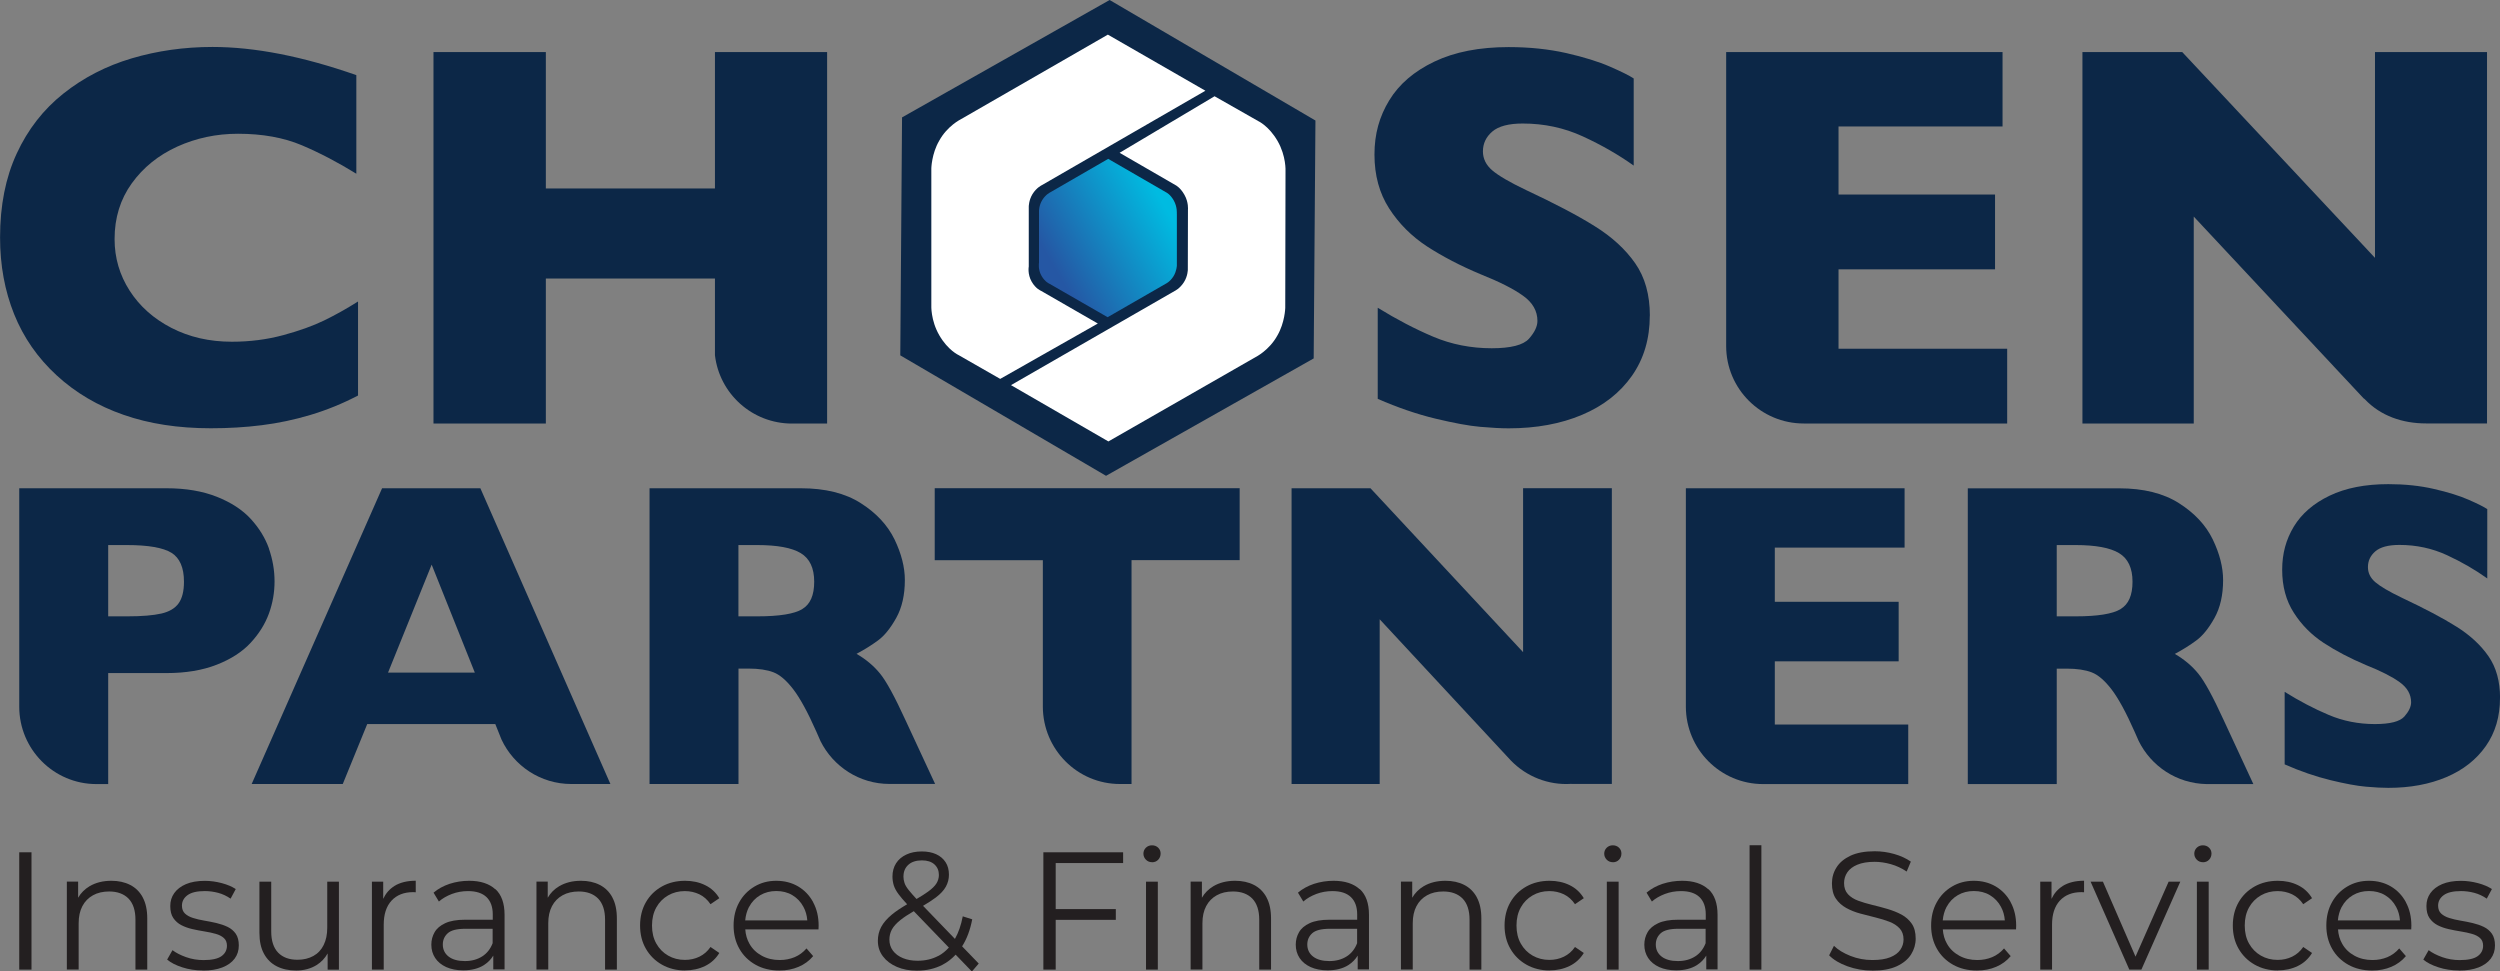
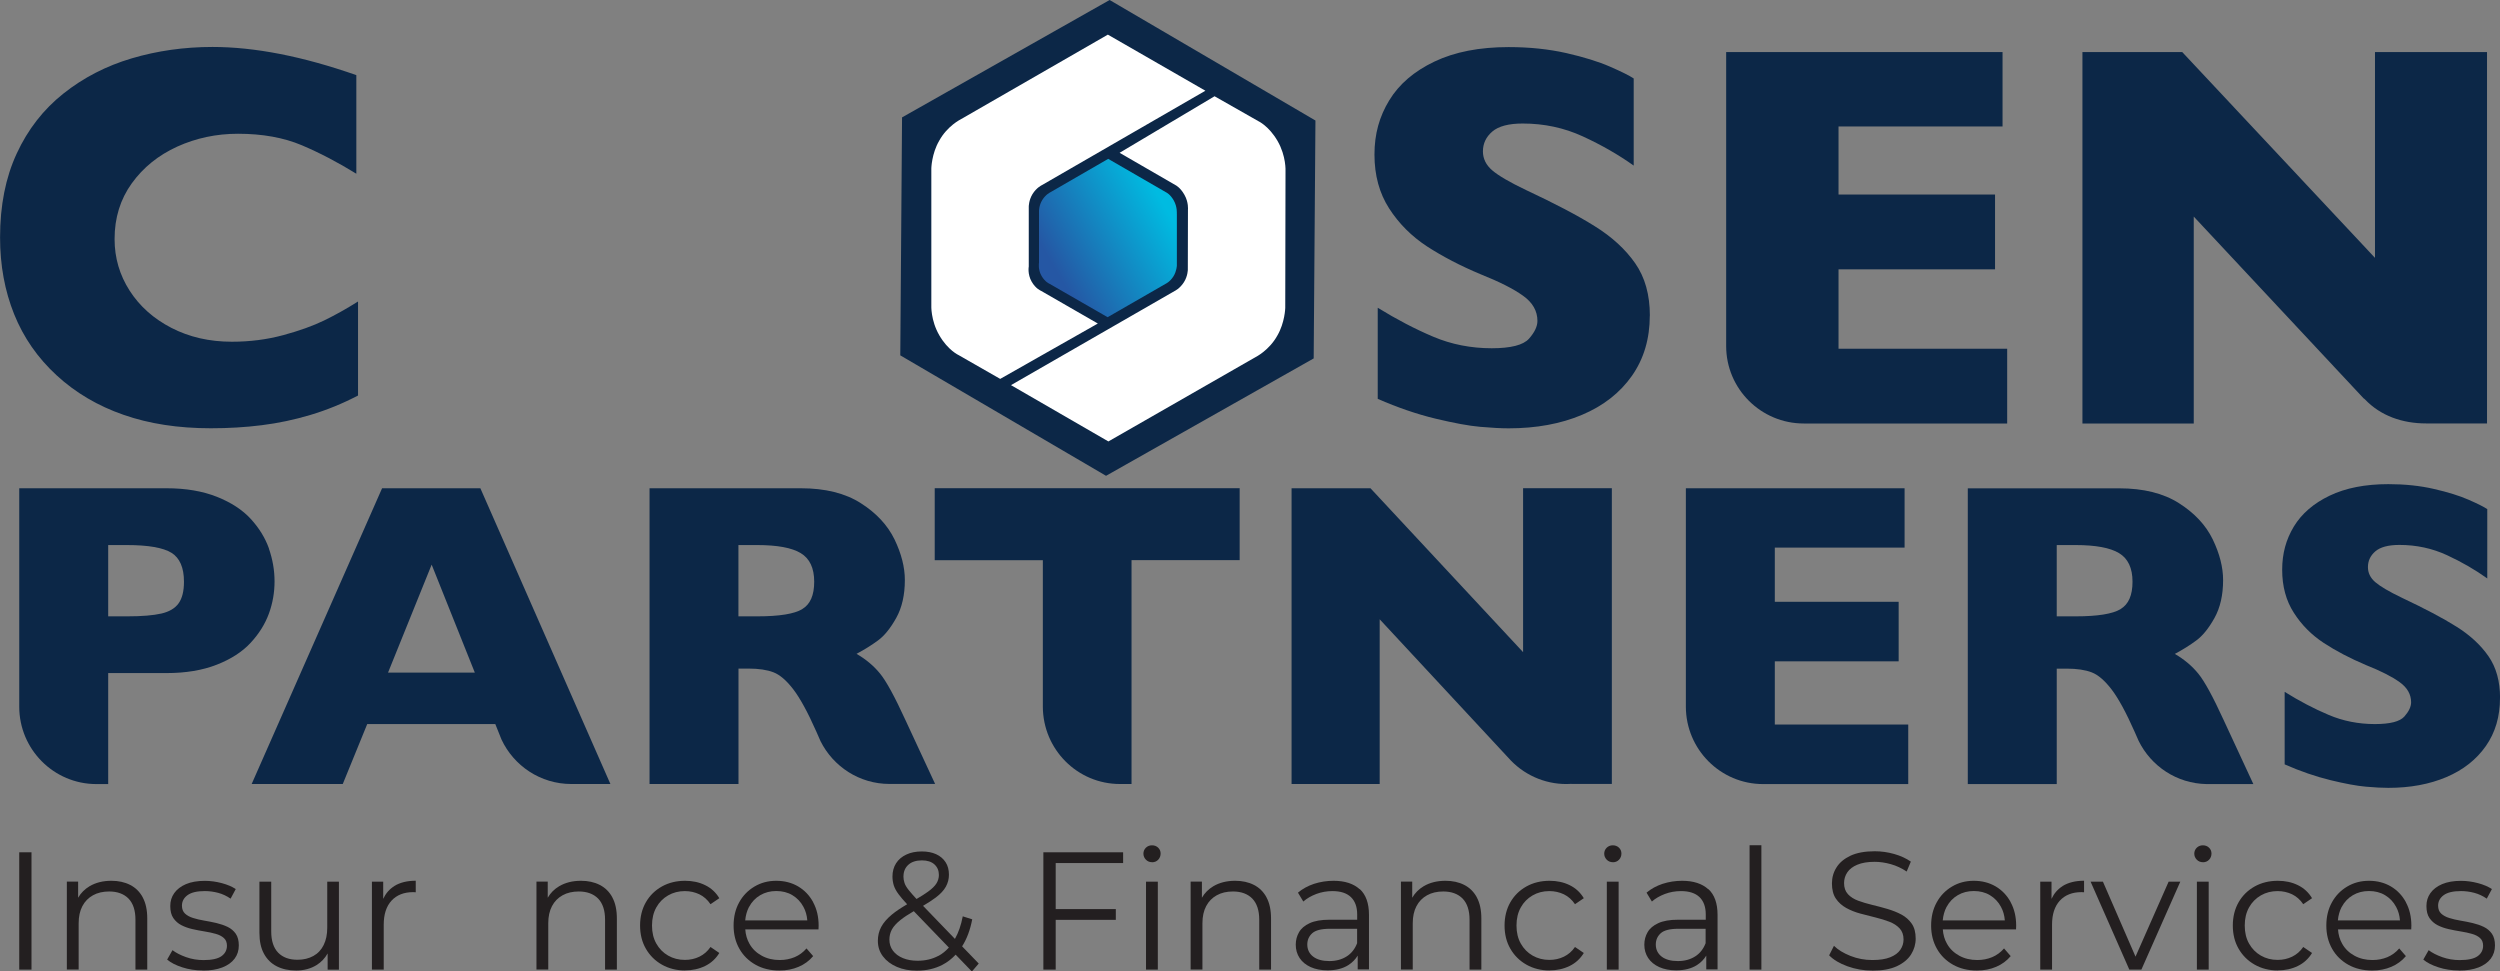
<svg xmlns="http://www.w3.org/2000/svg" id="Layer_2" data-name="Layer 2" viewBox="0 0 383.35 148.96">
  <rect x="0" y="0" width="383.35" height="148.96" fill="#808080" stroke="none" />
  <defs>
    <style>      .cls-1 {        fill: #0c2747;      }      .cls-2 {        fill: #fff;      }      .cls-3 {        fill: #231f20;      }      .cls-4 {        fill: url(#linear-gradient);      }    </style>
    <linearGradient id="linear-gradient" x1="159.74" y1="42.37" x2="179.96" y2="30.7" gradientUnits="userSpaceOnUse">
      <stop offset=".1" stop-color="#2557a4" />
      <stop offset=".93" stop-color="#00bbe1" />
    </linearGradient>
  </defs>
  <g id="Layer_1-2" data-name="Layer 1">
    <g>
      <path class="cls-3" d="M2.95,148.68v-17.99h1.88v17.99h-1.88Z" />
      <path class="cls-3" d="M21.89,137.6c-.47-.86-1.11-1.49-1.94-1.91-.82-.42-1.78-.63-2.87-.63-1.29,0-2.4.28-3.34.83-.75.45-1.34,1.04-1.76,1.77v-2.48h-1.73v13.49h1.81v-7.09c0-1.03.19-1.91.57-2.63.38-.73.93-1.28,1.63-1.67.7-.39,1.53-.58,2.48-.58,1.27,0,2.26.37,2.97,1.09.7.73,1.06,1.8,1.06,3.23v7.66h1.81v-7.84c0-1.3-.23-2.38-.7-3.24Z" />
      <path class="cls-3" d="M31.08,148.81c-1.1,0-2.15-.16-3.13-.48-.99-.32-1.76-.71-2.32-1.19l.82-1.44c.54.41,1.24.77,2.09,1.07.85.3,1.74.45,2.67.45,1.27,0,2.19-.2,2.75-.6.56-.4.84-.94.84-1.61,0-.5-.16-.89-.47-1.17-.31-.28-.73-.5-1.24-.64-.51-.15-1.08-.27-1.71-.37-.63-.1-1.25-.22-1.87-.36s-1.18-.34-1.69-.6-.92-.63-1.24-1.09-.47-1.08-.47-1.85.2-1.4.61-1.98c.41-.58,1.01-1.04,1.8-1.38.79-.33,1.75-.5,2.89-.5.87,0,1.73.12,2.6.35.87.23,1.58.54,2.14.91l-.79,1.47c-.6-.41-1.23-.71-1.91-.89-.68-.18-1.36-.27-2.04-.27-1.21,0-2.09.21-2.66.63s-.85.96-.85,1.61c0,.51.16.92.47,1.21.31.29.73.52,1.25.68.52.16,1.09.3,1.71.4.62.1,1.24.23,1.86.37.62.15,1.19.34,1.71.59s.93.6,1.25,1.05c.31.45.47,1.05.47,1.79,0,.79-.22,1.47-.65,2.04-.43.57-1.06,1.02-1.88,1.34-.82.32-1.82.48-2.99.48Z" />
      <path class="cls-3" d="M50.18,135.19v7.07c0,1.03-.18,1.91-.55,2.65-.36.74-.89,1.3-1.58,1.68s-1.5.58-2.43.58c-1.27,0-2.26-.36-2.97-1.09-.7-.73-1.06-1.81-1.06-3.25v-7.63h-1.81v7.84c0,1.28.23,2.36.7,3.21.47.86,1.12,1.5,1.97,1.93.85.43,1.84.64,2.98.64s2.23-.28,3.12-.84c.72-.45,1.28-1.05,1.69-1.78v2.49h1.73v-13.49h-1.81Z" />
      <path class="cls-3" d="M60.47,135.87c-.76.47-1.32,1.13-1.71,1.96v-2.64h-1.73v13.49h1.81v-6.89c0-1.59.4-2.82,1.2-3.69.8-.86,1.9-1.3,3.31-1.3.07,0,.14,0,.2.01.07,0,.14.01.2.01v-1.77c-1.31,0-2.4.27-3.29.81Z" />
-       <path class="cls-3" d="M75.95,136.36c-.94-.86-2.28-1.3-4.01-1.3-1.05,0-2.05.16-3.01.47-.95.32-1.77.77-2.45,1.35l.82,1.36c.54-.48,1.21-.86,1.99-1.16.78-.29,1.6-.44,2.47-.44,1.26,0,2.2.31,2.84.92.64.62.96,1.5.96,2.65v.82h-4.25c-1.27,0-2.29.18-3.04.53-.76.35-1.3.81-1.63,1.39-.33.57-.5,1.21-.5,1.91,0,.77.2,1.45.59,2.04.39.59.95,1.05,1.69,1.39.74.33,1.61.5,2.61.5,1.27,0,2.33-.27,3.17-.8.61-.39,1.09-.88,1.44-1.46v2.12h1.73v-8.38c0-1.76-.47-3.08-1.41-3.94ZM73.93,146.66c-.74.47-1.62.71-2.64.71-1.07,0-1.9-.23-2.5-.69-.59-.46-.89-1.08-.89-1.85,0-.69.25-1.26.75-1.72s1.4-.69,2.69-.69h4.2v2.21c-.34.89-.88,1.57-1.62,2.04Z" />
      <path class="cls-3" d="M93.9,137.6c-.47-.86-1.11-1.49-1.94-1.91-.82-.42-1.78-.63-2.87-.63-1.29,0-2.4.28-3.34.83-.76.45-1.34,1.04-1.76,1.77v-2.48h-1.73v13.49h1.81v-7.09c0-1.03.19-1.91.57-2.63.38-.73.93-1.28,1.63-1.67.7-.39,1.53-.58,2.48-.58,1.27,0,2.26.37,2.97,1.09.7.73,1.06,1.8,1.06,3.23v7.66h1.81v-7.84c0-1.3-.23-2.38-.7-3.24Z" />
      <path class="cls-3" d="M105.05,148.81c-1.32,0-2.51-.3-3.55-.89-1.04-.59-1.86-1.4-2.46-2.44-.6-1.04-.89-2.22-.89-3.56s.3-2.54.89-3.57c.59-1.03,1.41-1.83,2.46-2.42,1.04-.58,2.23-.87,3.55-.87,1.14,0,2.17.22,3.08.67.92.45,1.64,1.11,2.17,2l-1.35.92c-.46-.68-1.03-1.19-1.71-1.52-.68-.32-1.42-.49-2.22-.49-.95,0-1.81.22-2.57.66s-1.37,1.05-1.81,1.84-.66,1.71-.66,2.78.22,1.99.66,2.77,1.04,1.4,1.81,1.84,1.62.66,2.57.66c.8,0,1.54-.16,2.22-.49s1.25-.82,1.71-1.49l1.35.92c-.53.87-1.25,1.54-2.17,1.99-.92.45-1.95.68-3.08.68Z" />
      <path class="cls-3" d="M124.69,138.34c-.56-1.04-1.33-1.84-2.31-2.42-.98-.57-2.09-.86-3.35-.86s-2.36.3-3.35.89-1.78,1.4-2.34,2.43c-.57,1.03-.85,2.21-.85,3.55s.3,2.52.89,3.56c.59,1.04,1.42,1.85,2.47,2.44,1.05.59,2.27.89,3.67.89,1.07,0,2.05-.19,2.94-.57.89-.38,1.63-.92,2.23-1.64l-1.02-1.18c-.51.6-1.12,1.04-1.82,1.34-.7.29-1.46.44-2.28.44-1.04,0-1.96-.22-2.76-.66-.81-.44-1.44-1.04-1.88-1.82-.38-.65-.59-1.4-.65-2.22h11.23c0-.1,0-.2.01-.3,0-.09.01-.18.01-.27,0-1.35-.28-2.55-.84-3.58ZM114.86,139.07c.41-.77.98-1.37,1.71-1.8.73-.43,1.55-.64,2.47-.64s1.76.21,2.47.64c.71.43,1.28,1.02,1.69,1.79.34.62.53,1.31.59,2.07h-9.52c.07-.75.26-1.44.58-2.06Z" />
      <path class="cls-3" d="M150.08,147.75l-2.55-2.64c.72-1.13,1.24-2.51,1.55-4.14l-1.45-.46c-.26,1.36-.66,2.51-1.2,3.46l-4.89-5.07c.79-.46,1.44-.89,1.96-1.28.71-.54,1.23-1.09,1.54-1.66.31-.57.47-1.17.47-1.83,0-.75-.17-1.4-.52-1.93-.35-.53-.83-.94-1.45-1.22-.62-.28-1.35-.42-2.18-.42-.92,0-1.72.16-2.39.48-.68.32-1.2.76-1.57,1.34-.36.57-.55,1.25-.55,2.02,0,.48.07.93.2,1.36.14.43.38.88.73,1.35.33.44.77.97,1.32,1.55-.94.55-1.73,1.07-2.34,1.58-.76.63-1.3,1.26-1.64,1.9-.34.64-.51,1.35-.51,2.12,0,.91.26,1.71.78,2.39.52.69,1.23,1.22,2.13,1.61.9.39,1.93.58,3.08.58,1.46,0,2.77-.3,3.92-.9.76-.39,1.42-.92,2.02-1.55l2.49,2.58,1.04-1.21ZM138.54,134.37c0-.72.25-1.31.74-1.76.49-.45,1.19-.68,2.09-.68.83,0,1.47.21,1.92.62.45.41.68.95.68,1.62,0,.46-.13.9-.38,1.3-.25.4-.68.82-1.29,1.26-.45.33-1.04.7-1.76,1.12-.5-.54-.91-1-1.2-1.37-.31-.39-.53-.75-.64-1.08-.11-.33-.17-.67-.17-1.03ZM143.89,146.57c-.93.5-2,.75-3.18.75-.85,0-1.6-.13-2.25-.4-.65-.27-1.16-.64-1.53-1.13-.37-.49-.55-1.06-.55-1.71,0-.56.13-1.08.38-1.55.26-.47.69-.96,1.31-1.45.52-.42,1.21-.87,2.05-1.36l5.38,5.58c-.48.53-1.01.96-1.6,1.28Z" />
      <polygon class="cls-3" points="172.22 132.34 172.22 130.69 159.99 130.69 159.99 148.68 161.88 148.68 161.88 141.05 171.1 141.05 171.1 139.4 161.88 139.4 161.88 132.34 172.22 132.34" />
      <path class="cls-3" d="M176.65,132.21c-.37,0-.69-.13-.94-.39-.25-.26-.38-.57-.38-.92s.13-.66.38-.91c.26-.25.57-.37.94-.37s.69.12.94.36c.25.24.38.54.38.9s-.12.69-.37.95c-.25.26-.56.39-.95.39ZM175.73,148.68v-13.49h1.81v13.49h-1.81Z" />
      <path class="cls-3" d="M194.21,137.6c-.47-.86-1.11-1.49-1.94-1.91-.82-.42-1.78-.63-2.87-.63-1.29,0-2.4.28-3.34.83-.75.45-1.34,1.04-1.76,1.77v-2.48h-1.73v13.49h1.81v-7.09c0-1.03.19-1.91.57-2.63.38-.73.93-1.28,1.63-1.67.7-.39,1.53-.58,2.48-.58,1.27,0,2.26.37,2.97,1.09.7.73,1.06,1.8,1.06,3.23v7.66h1.81v-7.84c0-1.3-.23-2.38-.7-3.24Z" />
      <path class="cls-3" d="M208.5,136.36c-.94-.86-2.28-1.3-4.01-1.3-1.05,0-2.05.16-3.01.47-.95.32-1.77.77-2.45,1.35l.82,1.36c.54-.48,1.21-.86,1.99-1.16.78-.29,1.6-.44,2.47-.44,1.26,0,2.2.31,2.84.92.64.62.96,1.5.96,2.65v.82h-4.25c-1.27,0-2.29.18-3.04.53-.76.35-1.3.81-1.63,1.39-.33.57-.5,1.21-.5,1.91,0,.77.2,1.45.59,2.04.39.59.95,1.05,1.69,1.39.74.33,1.61.5,2.61.5,1.27,0,2.33-.27,3.17-.8.61-.39,1.09-.88,1.44-1.46v2.12h1.73v-8.38c0-1.76-.47-3.08-1.41-3.94ZM206.49,146.66c-.74.47-1.62.71-2.64.71-1.07,0-1.9-.23-2.5-.69-.59-.46-.89-1.08-.89-1.85,0-.69.25-1.26.75-1.72s1.4-.69,2.69-.69h4.2v2.21c-.34.89-.88,1.57-1.62,2.04Z" />
      <path class="cls-3" d="M226.46,137.6c-.47-.86-1.11-1.49-1.94-1.91-.82-.42-1.78-.63-2.87-.63-1.29,0-2.4.28-3.34.83-.75.45-1.34,1.04-1.76,1.77v-2.48h-1.73v13.49h1.81v-7.09c0-1.03.19-1.91.57-2.63.38-.73.93-1.28,1.63-1.67.7-.39,1.53-.58,2.48-.58,1.27,0,2.26.37,2.97,1.09.7.73,1.06,1.8,1.06,3.23v7.66h1.81v-7.84c0-1.3-.23-2.38-.7-3.24Z" />
      <path class="cls-3" d="M237.61,148.81c-1.32,0-2.51-.3-3.55-.89-1.04-.59-1.86-1.4-2.46-2.44-.6-1.04-.89-2.22-.89-3.56s.3-2.54.89-3.57c.59-1.03,1.41-1.83,2.46-2.42,1.04-.58,2.23-.87,3.55-.87,1.14,0,2.17.22,3.08.67.92.45,1.64,1.11,2.17,2l-1.35.92c-.46-.68-1.03-1.19-1.71-1.52-.68-.32-1.42-.49-2.22-.49-.95,0-1.81.22-2.57.66s-1.37,1.05-1.81,1.84-.66,1.71-.66,2.78.22,1.99.66,2.77,1.04,1.4,1.81,1.84,1.62.66,2.57.66c.8,0,1.54-.16,2.22-.49s1.25-.82,1.71-1.49l1.35.92c-.53.87-1.25,1.54-2.17,1.99-.92.45-1.95.68-3.08.68Z" />
      <path class="cls-3" d="M247.31,132.21c-.37,0-.69-.13-.94-.39-.25-.26-.38-.57-.38-.92s.13-.66.38-.91c.26-.25.57-.37.94-.37s.69.12.94.36c.25.24.38.54.38.9s-.12.69-.37.95c-.25.26-.56.39-.95.39ZM246.39,148.68v-13.49h1.81v13.49h-1.81Z" />
      <path class="cls-3" d="M261.95,136.36c-.94-.86-2.28-1.3-4.01-1.3-1.05,0-2.05.16-3.01.47-.95.32-1.77.77-2.45,1.35l.82,1.36c.54-.48,1.21-.86,1.99-1.16.78-.29,1.6-.44,2.47-.44,1.26,0,2.2.31,2.84.92.64.62.96,1.5.96,2.65v.82h-4.25c-1.27,0-2.29.18-3.04.53-.76.35-1.3.81-1.63,1.39-.33.57-.5,1.21-.5,1.91,0,.77.2,1.45.59,2.04.39.59.95,1.05,1.69,1.39.74.33,1.61.5,2.61.5,1.27,0,2.33-.27,3.17-.8.61-.39,1.09-.88,1.44-1.46v2.12h1.73v-8.38c0-1.76-.47-3.08-1.41-3.94ZM259.93,146.66c-.74.47-1.62.71-2.64.71-1.07,0-1.9-.23-2.5-.69-.59-.46-.89-1.08-.89-1.85,0-.69.25-1.26.75-1.72s1.4-.69,2.69-.69h4.2v2.21c-.34.89-.88,1.57-1.62,2.04Z" />
      <path class="cls-3" d="M268.28,148.68v-19.07h1.81v19.07h-1.81Z" />
      <path class="cls-3" d="M287.1,148.83c-1.32,0-2.59-.22-3.81-.66s-2.15-1-2.81-1.68l.74-1.46c.63.62,1.47,1.13,2.53,1.55s2.18.63,3.35.63,2.03-.14,2.74-.42c.7-.28,1.22-.66,1.55-1.14.33-.48.5-1.01.5-1.59,0-.7-.2-1.27-.6-1.7-.4-.43-.92-.77-1.57-1.02-.65-.25-1.36-.47-2.14-.66s-1.56-.39-2.34-.6c-.78-.21-1.5-.5-2.15-.86-.65-.36-1.18-.84-1.58-1.43-.4-.59-.6-1.37-.6-2.33,0-.89.23-1.71.7-2.45.47-.75,1.18-1.34,2.15-1.8.97-.45,2.21-.68,3.72-.68,1,0,1.99.14,2.98.42s1.83.67,2.55,1.17l-.64,1.52c-.76-.51-1.58-.89-2.43-1.13-.86-.24-1.69-.36-2.48-.36-1.07,0-1.95.15-2.65.44-.7.29-1.21.68-1.54,1.17-.33.49-.5,1.04-.5,1.66,0,.7.2,1.27.6,1.7s.93.76,1.58,1c.65.24,1.37.45,2.15.64s1.56.39,2.33.62,1.49.51,2.14.86c.65.35,1.18.82,1.58,1.4s.6,1.34.6,2.29c0,.87-.24,1.68-.71,2.43-.48.75-1.2,1.34-2.18,1.8-.98.45-2.23.68-3.76.68Z" />
      <path class="cls-3" d="M308.32,138.34c-.56-1.04-1.33-1.84-2.31-2.42-.98-.57-2.09-.86-3.35-.86s-2.36.3-3.35.89-1.78,1.4-2.34,2.43c-.57,1.03-.85,2.21-.85,3.55s.3,2.52.89,3.56c.59,1.04,1.42,1.85,2.47,2.44,1.05.59,2.27.89,3.67.89,1.07,0,2.05-.19,2.94-.57.89-.38,1.63-.92,2.23-1.64l-1.02-1.18c-.51.6-1.12,1.04-1.82,1.34-.7.29-1.46.44-2.28.44-1.04,0-1.96-.22-2.76-.66-.81-.44-1.44-1.04-1.88-1.82-.38-.65-.59-1.4-.65-2.22h11.23c0-.1,0-.2.01-.3,0-.09.01-.18.01-.27,0-1.35-.28-2.55-.84-3.58ZM298.49,139.07c.41-.77.98-1.37,1.71-1.8.73-.43,1.55-.64,2.47-.64s1.76.21,2.47.64c.71.43,1.28,1.02,1.69,1.79.34.62.53,1.31.59,2.07h-9.52c.07-.75.26-1.44.58-2.06Z" />
      <path class="cls-3" d="M316.29,135.87c-.76.47-1.32,1.13-1.71,1.96v-2.64h-1.73v13.49h1.81v-6.89c0-1.59.4-2.82,1.2-3.69.8-.86,1.9-1.3,3.31-1.3.07,0,.14,0,.2.01.07,0,.14.01.2.01v-1.77c-1.31,0-2.4.27-3.29.81Z" />
      <polygon class="cls-3" points="332.54 135.19 327.46 146.69 322.46 135.19 320.57 135.19 326.51 148.68 328.36 148.68 334.33 135.19 332.54 135.19" />
      <path class="cls-3" d="M337.79,132.21c-.37,0-.69-.13-.94-.39-.25-.26-.38-.57-.38-.92s.13-.66.38-.91c.26-.25.57-.37.94-.37s.69.12.94.36c.25.24.38.54.38.9s-.12.69-.37.95c-.25.26-.56.39-.95.39ZM336.87,148.68v-13.49h1.81v13.49h-1.81Z" />
      <path class="cls-3" d="M349.28,148.81c-1.32,0-2.51-.3-3.55-.89-1.04-.59-1.86-1.4-2.46-2.44-.6-1.04-.89-2.22-.89-3.56s.3-2.54.89-3.57c.59-1.03,1.41-1.83,2.46-2.42,1.04-.58,2.23-.87,3.55-.87,1.14,0,2.17.22,3.08.67.92.45,1.64,1.11,2.17,2l-1.35.92c-.46-.68-1.03-1.19-1.71-1.52-.68-.32-1.42-.49-2.22-.49-.95,0-1.81.22-2.57.66s-1.37,1.05-1.81,1.84-.66,1.71-.66,2.78.22,1.99.66,2.77,1.04,1.4,1.81,1.84,1.62.66,2.57.66c.8,0,1.54-.16,2.22-.49s1.25-.82,1.71-1.49l1.35.92c-.53.87-1.25,1.54-2.17,1.99-.92.45-1.95.68-3.08.68Z" />
      <path class="cls-3" d="M368.92,138.34c-.56-1.04-1.33-1.84-2.31-2.42-.98-.57-2.09-.86-3.35-.86s-2.36.3-3.35.89-1.78,1.4-2.34,2.43c-.57,1.03-.85,2.21-.85,3.55s.3,2.52.89,3.56c.59,1.04,1.42,1.85,2.47,2.44,1.05.59,2.27.89,3.67.89,1.07,0,2.05-.19,2.94-.57.89-.38,1.63-.92,2.23-1.64l-1.02-1.18c-.51.6-1.12,1.04-1.82,1.34-.7.29-1.46.44-2.28.44-1.04,0-1.96-.22-2.76-.66-.81-.44-1.44-1.04-1.88-1.82-.38-.65-.59-1.4-.65-2.22h11.23c0-.1,0-.2.01-.3,0-.09.01-.18.01-.27,0-1.35-.28-2.55-.84-3.58ZM359.08,139.07c.41-.77.98-1.37,1.71-1.8.73-.43,1.55-.64,2.47-.64s1.76.21,2.47.64c.71.43,1.28,1.02,1.69,1.79.34.62.53,1.31.59,2.07h-9.52c.07-.75.26-1.44.58-2.06Z" />
      <path class="cls-3" d="M377.04,148.81c-1.1,0-2.15-.16-3.13-.48-.99-.32-1.76-.71-2.32-1.19l.82-1.44c.54.41,1.24.77,2.09,1.07.85.3,1.74.45,2.67.45,1.27,0,2.19-.2,2.75-.6.56-.4.84-.94.84-1.61,0-.5-.16-.89-.47-1.17-.31-.28-.73-.5-1.24-.64-.51-.15-1.08-.27-1.71-.37-.63-.1-1.25-.22-1.87-.36s-1.18-.34-1.69-.6-.92-.63-1.24-1.09-.47-1.08-.47-1.85.2-1.4.61-1.98c.41-.58,1.01-1.04,1.8-1.38.79-.33,1.75-.5,2.89-.5.87,0,1.73.12,2.6.35.87.23,1.58.54,2.14.91l-.79,1.47c-.6-.41-1.23-.71-1.91-.89-.68-.18-1.36-.27-2.04-.27-1.21,0-2.09.21-2.66.63s-.85.96-.85,1.61c0,.51.16.92.47,1.21.31.29.73.52,1.25.68.52.16,1.09.3,1.71.4.62.1,1.24.23,1.86.37.62.15,1.19.34,1.71.59s.93.6,1.25,1.05c.31.45.47,1.05.47,1.79,0,.79-.22,1.47-.65,2.04-.43.57-1.06,1.02-1.88,1.34-.82.32-1.82.48-2.99.48Z" />
    </g>
    <g>
      <path class="cls-1" d="M54.88,60.66c-2.36,1.23-4.78,2.22-7.26,2.96-2.47.74-4.97,1.27-7.48,1.58-2.51.32-5.12.47-7.81.47-4.98,0-9.44-.68-13.38-2.06-3.95-1.37-7.37-3.39-10.27-6.06s-5.07-5.79-6.51-9.37c-1.44-3.58-2.16-7.5-2.16-11.77,0-4.9.85-9.2,2.56-12.88,1.7-3.68,4.09-6.75,7.15-9.18,3.07-2.44,6.56-4.24,10.47-5.4,3.92-1.16,8.05-1.75,12.39-1.75,6.49,0,13.84,1.44,22.06,4.32v15.12c-2.83-1.75-5.63-3.21-8.39-4.38-2.76-1.16-6.01-1.75-9.75-1.75-3.33,0-6.43.66-9.32,1.97-2.89,1.32-5.21,3.19-6.97,5.63-1.76,2.44-2.64,5.29-2.64,8.55,0,2.88.77,5.51,2.31,7.91,1.54,2.4,3.68,4.3,6.41,5.71,2.74,1.41,5.82,2.12,9.26,2.12,2.78,0,5.4-.34,7.88-1.01,2.47-.67,4.56-1.42,6.25-2.24,1.69-.82,3.43-1.79,5.22-2.92v14.42Z" />
      <path class="cls-1" d="M252.98,48.38c0,3.56-.91,6.64-2.74,9.25-1.83,2.6-4.38,4.6-7.65,5.98-3.27,1.38-7.02,2.07-11.26,2.07-1.18,0-2.63-.08-4.35-.23-1.72-.15-4-.57-6.84-1.25-2.84-.68-5.81-1.7-8.88-3.04v-13.97c2.89,1.78,5.72,3.26,8.51,4.44,2.79,1.18,5.78,1.77,8.97,1.77,2.94,0,4.84-.49,5.71-1.46.86-.97,1.3-1.88,1.3-2.73,0-1.53-.74-2.83-2.23-3.88-1.48-1.06-3.64-2.14-6.47-3.27-3.13-1.31-5.88-2.75-8.25-4.29-2.36-1.55-4.3-3.49-5.79-5.81-1.5-2.33-2.25-5.08-2.25-8.26s.76-5.84,2.27-8.32c1.51-2.48,3.82-4.46,6.93-5.94,3.11-1.48,6.9-2.22,11.38-2.22,3.19,0,6.14.31,8.84.92,2.71.62,4.94,1.31,6.7,2.08,1.76.77,2.97,1.37,3.63,1.81v13.36c-2.34-1.67-4.94-3.16-7.81-4.48-2.87-1.32-5.94-1.97-9.21-1.97-2.14,0-3.7.41-4.66,1.23-.96.82-1.44,1.84-1.44,3.04,0,1.12.48,2.1,1.44,2.92.96.82,2.68,1.82,5.15,3,4.4,2.06,7.92,3.9,10.55,5.55,2.64,1.64,4.71,3.54,6.21,5.69,1.5,2.15,2.25,4.83,2.25,8.04Z" />
      <path class="cls-1" d="M281.92,53.47v-12.17h24v-11.47h-24v-10.44h25.15V7.98h-42.38v45.09c0,6.55,5.33,11.87,11.91,11.87h31.18v-11.47h-25.85Z" />
-       <path class="cls-1" d="M109.63,7.98v20.92h-25.93V7.98h-17.23v56.96h17.23v-22.23h25.93v11.76c.69,5.9,5.71,10.48,11.82,10.48h5.38V7.98h-17.19Z" />
      <path class="cls-1" d="M364.18,7.98v31.56l-29.56-31.56h-15.3v56.96h17.07v-31.73l26.06,27.89s.05-.01.19.14c2.4,2.52,5.73,3.69,9.39,3.69,5.08,0,9.33,0,9.33,0V7.98h-17.19Z" />
    </g>
    <g>
      <path class="cls-1" d="M383.35,107.04c0,2.84-.72,5.29-2.17,7.36-1.45,2.07-3.46,3.66-6.05,4.76-2.59,1.1-5.56,1.65-8.91,1.65-.94,0-2.08-.06-3.44-.18-1.36-.12-3.17-.45-5.42-1-2.25-.55-4.6-1.35-7.03-2.42v-11.12c2.28,1.42,4.53,2.6,6.74,3.53,2.21.94,4.57,1.41,7.1,1.41,2.33,0,3.83-.39,4.52-1.16.68-.77,1.03-1.5,1.03-2.18,0-1.22-.59-2.25-1.76-3.09-1.17-.84-2.88-1.71-5.12-2.6-2.48-1.05-4.66-2.19-6.53-3.42-1.87-1.23-3.4-2.77-4.58-4.63-1.19-1.85-1.78-4.05-1.78-6.58s.6-4.65,1.79-6.63c1.2-1.97,3.02-3.55,5.48-4.73,2.46-1.18,5.46-1.77,9.01-1.77,2.52,0,4.85.24,7,.74,2.14.49,3.91,1.04,5.3,1.65,1.39.61,2.35,1.09,2.87,1.44v10.63c-1.85-1.33-3.91-2.52-6.18-3.57-2.27-1.05-4.7-1.57-7.29-1.57-1.7,0-2.93.33-3.69.98-.76.65-1.14,1.46-1.14,2.42,0,.9.38,1.67,1.14,2.32.76.65,2.12,1.45,4.08,2.39,3.48,1.64,6.27,3.11,8.35,4.42,2.09,1.31,3.72,2.82,4.91,4.53,1.19,1.71,1.78,3.85,1.78,6.4Z" />
      <path class="cls-1" d="M338.35,120.23h7.18l-4.57-9.85c-1.63-3.56-2.92-5.92-3.87-7.08-.95-1.17-2.15-2.18-3.6-3.03,1.22-.65,2.32-1.34,3.29-2.06.98-.72,1.91-1.87,2.79-3.45.88-1.58,1.32-3.52,1.32-5.81,0-1.96-.53-4.04-1.58-6.22-1.05-2.18-2.78-4.04-5.17-5.56-2.39-1.53-5.46-2.29-9.2-2.29h-23.2v45.35h13.64v-17.7h1.53c1.57,0,2.84.19,3.83.57.99.38,2.01,1.26,3.05,2.62,1.04,1.36,2.22,3.52,3.52,6.46l.63,1.43c1.9,3.86,5.82,6.53,10.39,6.62ZM325.16,93.41c-1.23.73-3.51,1.1-6.84,1.1h-2.94v-10.93h2.87c3.09,0,5.32.41,6.69,1.24,1.37.83,2.06,2.29,2.06,4.38s-.61,3.47-1.84,4.2Z" />
      <path class="cls-1" d="M136.4,120.21h6.99s-4.57-9.84-4.57-9.84c-1.63-3.56-2.92-5.92-3.87-7.08-.95-1.17-2.15-2.18-3.61-3.03,1.22-.65,2.32-1.34,3.3-2.06.98-.72,1.91-1.87,2.79-3.45.88-1.58,1.32-3.52,1.32-5.81,0-1.96-.53-4.04-1.58-6.22-1.06-2.18-2.78-4.04-5.17-5.56-2.39-1.53-5.46-2.29-9.2-2.29h-23.2v45.35h13.64v-17.7h1.53c1.57,0,2.84.19,3.83.57.99.38,2.01,1.26,3.05,2.62,1.04,1.36,2.22,3.52,3.52,6.46l.65,1.48c1.94,3.88,5.94,6.56,10.57,6.56ZM123.01,93.41c-1.23.73-3.51,1.1-6.84,1.1h-2.94v-10.93h2.87c3.09,0,5.32.41,6.69,1.24,1.37.83,2.06,2.29,2.06,4.38s-.61,3.47-1.84,4.2Z" />
      <path class="cls-1" d="M87.61,120.22h5.99s-19.94-45.35-19.94-45.35h-15.07l-20,45.35h13.97l3.75-9.19h19.64l.95,2.37c1.89,4.03,5.97,6.82,10.71,6.82ZM59.5,103.14l6.69-16.56,6.62,16.56h-13.31Z" />
      <path class="cls-1" d="M143.33,74.87v11.03h16.58v22.47c.02,6.55,5.31,11.86,11.84,11.85h1.76v-34.33h16.58v-11.03h-46.76Z" />
      <path class="cls-1" d="M41.25,84.13c-.58-1.64-1.51-3.15-2.79-4.55-1.28-1.4-3.02-2.53-5.2-3.4-2.19-.87-4.76-1.31-7.72-1.31H2.95v33.49c0,6.55,5.3,11.87,11.83,11.87h1.81v-17.02h8.94c2.96,0,5.53-.43,7.72-1.29,2.19-.86,3.92-1.98,5.2-3.37,1.28-1.39,2.21-2.88,2.79-4.48.58-1.6.86-3.24.86-4.92s-.29-3.37-.86-5.01ZM27.39,92.51c-.54.76-1.43,1.29-2.64,1.57-1.22.28-2.96.43-5.22.43h-2.94v-10.93h2.87c3.28,0,5.56.4,6.84,1.19,1.27.8,1.91,2.27,1.91,4.43,0,1.44-.27,2.54-.82,3.31Z" />
      <path class="cls-1" d="M272.15,111.1v-9.69h18.99v-9.13h-18.99v-8.31h19.9v-9.1h-33.54v33.49c.01,6.55,5.31,11.87,11.85,11.87h22.25v-9.13h-20.46Z" />
      <path class="cls-1" d="M233.55,74.87v25.13l-23.4-25.13h-12.1v45.35h13.51v-25.26l20.1,21.64c2.38,2.47,5.76,3.82,9.23,3.6.11,0,.11,0,.06.01h6.21v-45.35h-13.61Z" />
    </g>
    <g>
      <polygon class="cls-1" points="201.44 54.96 169.6 72.96 138.05 54.49 138.32 18 170.15 0 201.71 18.48 201.44 54.96" />
      <g>
        <path class="cls-4" d="M180.46,32.75v7.96s-.02.85-.52,1.66c-.54.87-1.24,1.17-1.24,1.17l-8.86,5.1-8.9-5.12s-.68-.26-1.23-1.21c-.58-1-.39-2.02-.39-2.02v-7.96s0-.85.5-1.66c.54-.87,1.23-1.18,1.23-1.18l8.88-5.13,8.91,5.15s.6.27,1.14,1.22c.57,1.01.47,2.01.47,2.01Z" />
        <path class="cls-2" d="M184.83,13.91l-14.95-8.6-22.57,12.99s-2.06,1.02-3.3,3.29c-1.15,1.97-1.2,4.22-1.2,4.22v21.01s-.12,2.27,1.22,4.59,2.98,3.05,2.98,3.05l6.36,3.64,14.97-8.49-8.72-5.02s-.79-.3-1.42-1.39c-.67-1.16-.45-2.33-.45-2.33v-9.2s0-.98.58-1.92c.63-1,1.43-1.36,1.43-1.36l25.08-14.48Z" />
        <path class="cls-2" d="M155.03,59.06l14.93,8.63,22.6-12.95s2.06-1.02,3.31-3.29c1.15-1.97,1.21-4.22,1.21-4.22l.04-21.01s.12-2.27-1.21-4.59c-1.34-2.32-2.97-3.06-2.97-3.06l-6.7-3.81-14.56,8.67,8.63,4.99s.69.35,1.31,1.45c.66,1.16.54,2.28.54,2.28l-.02,9.2s0,.98-.59,1.91c-.63,1-1.43,1.36-1.43,1.36l-25.1,14.44Z" />
      </g>
    </g>
  </g>
</svg>